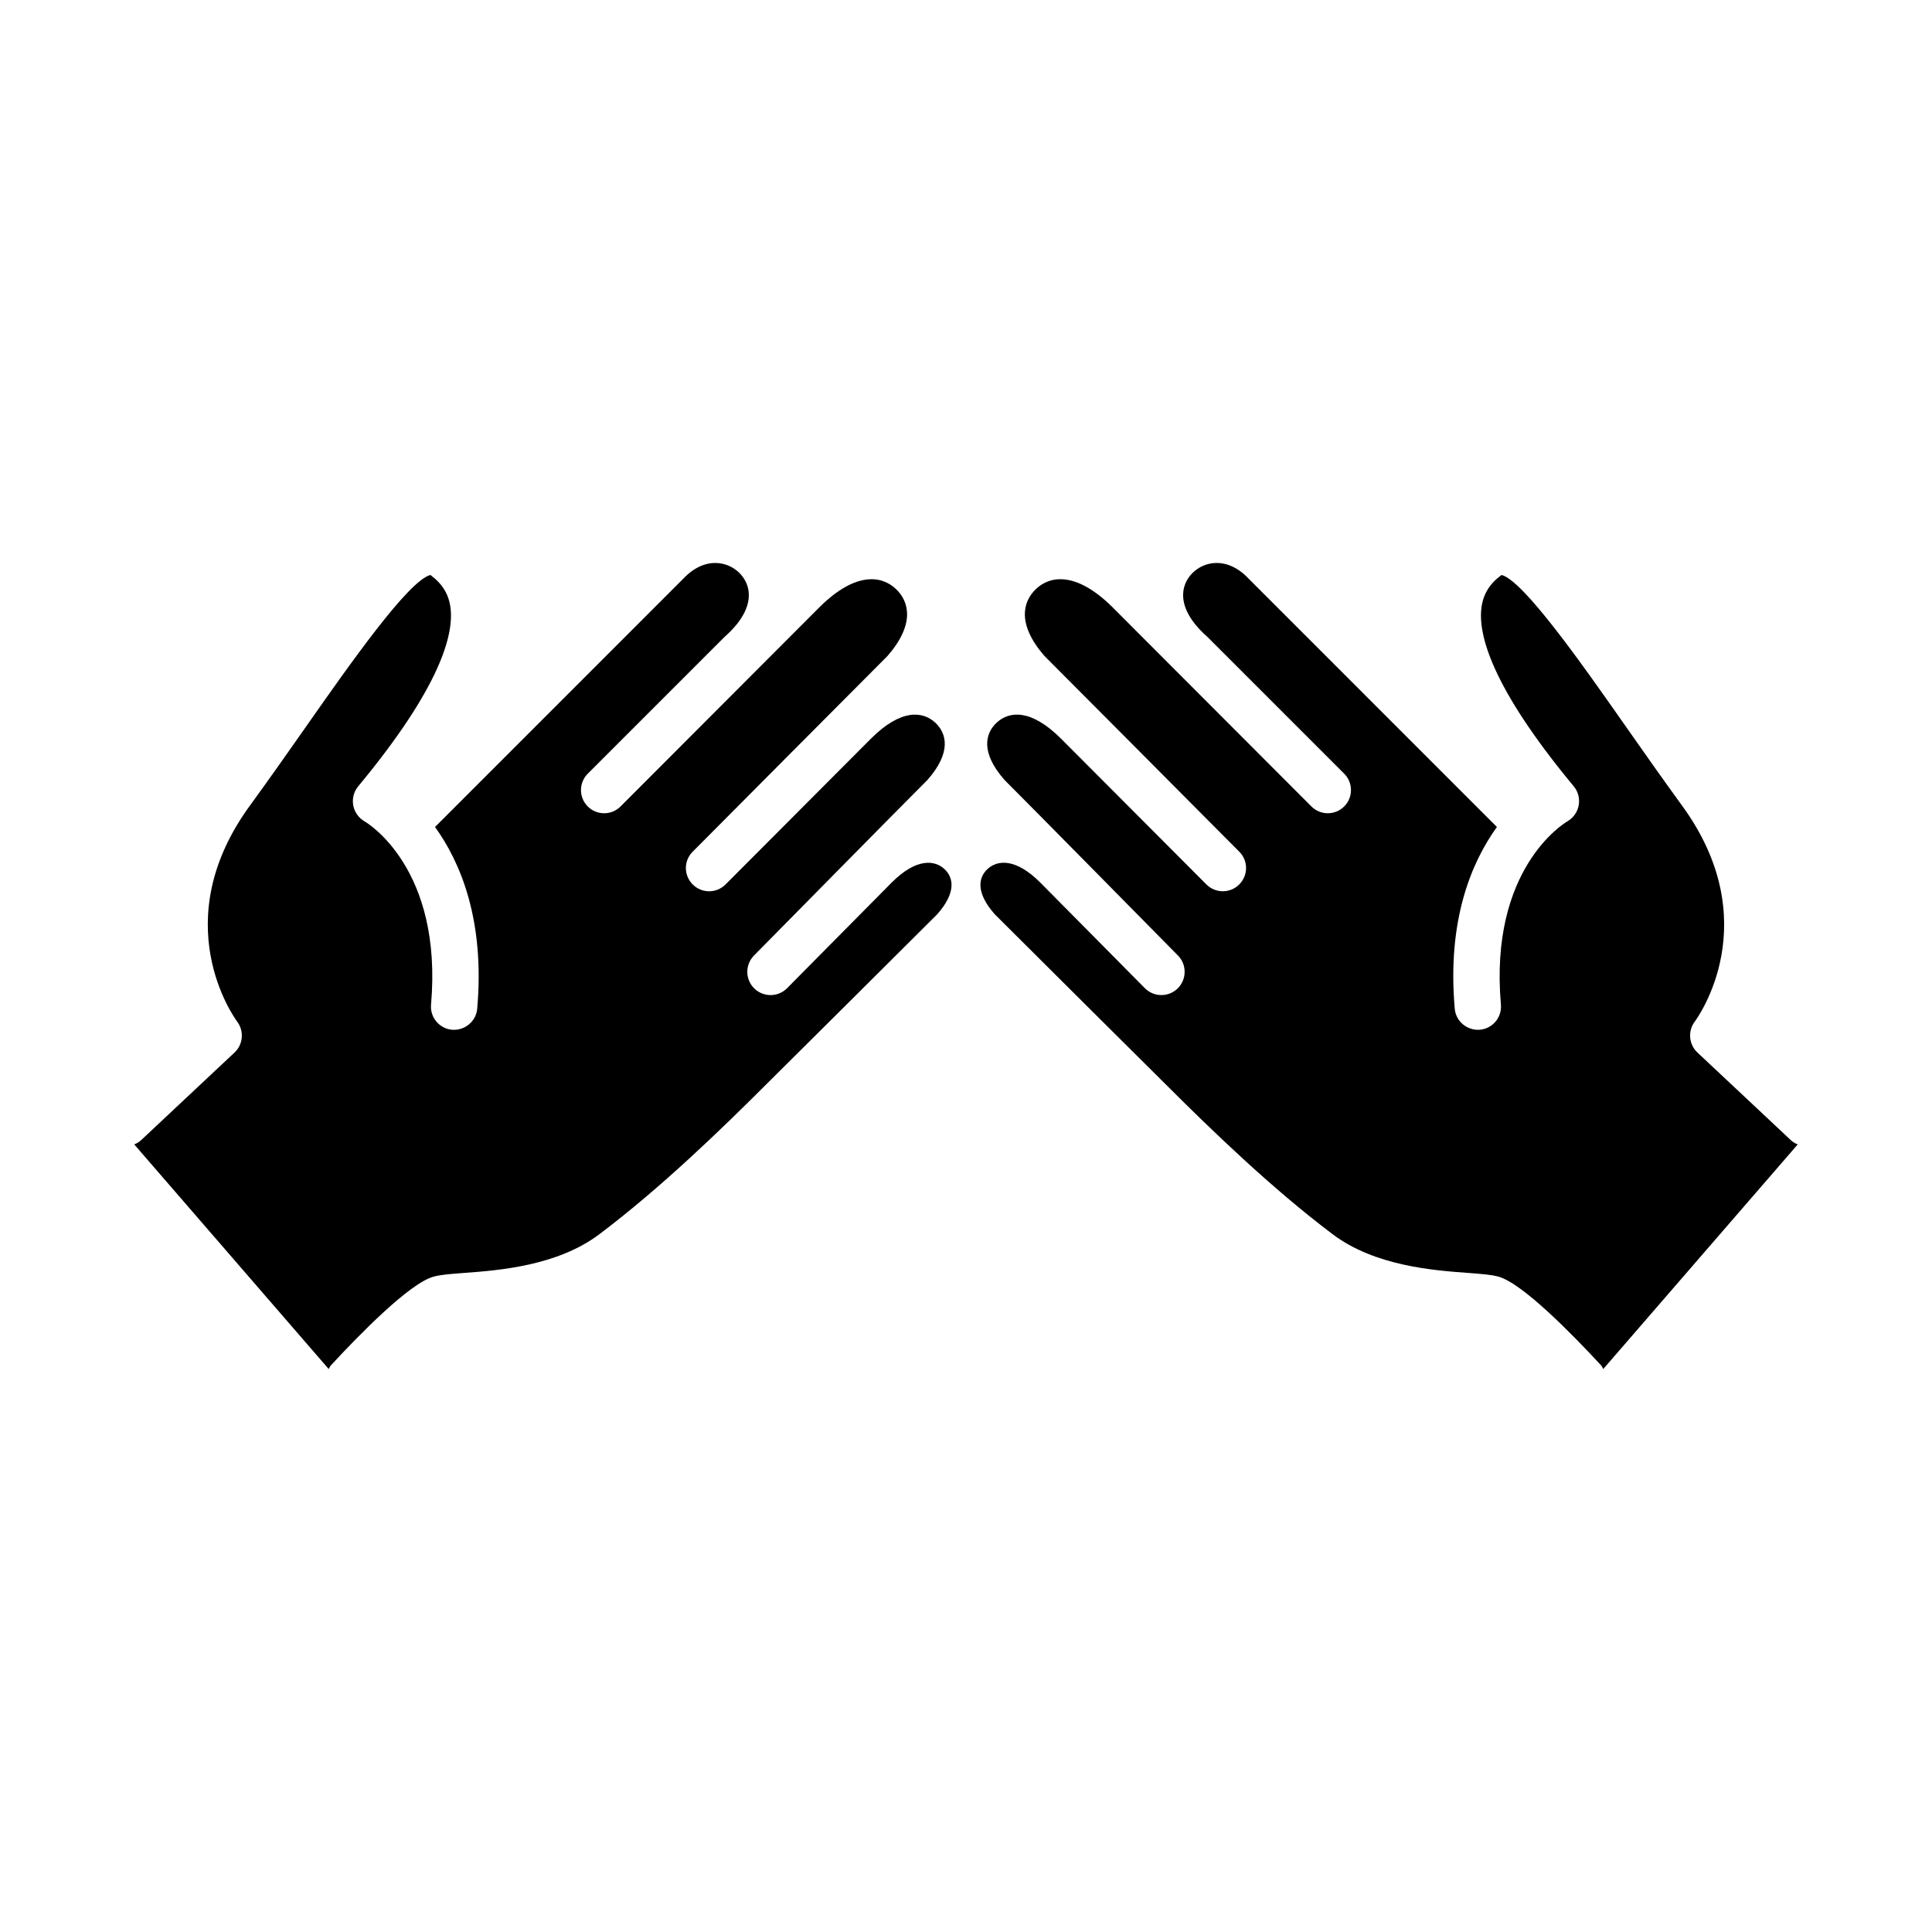
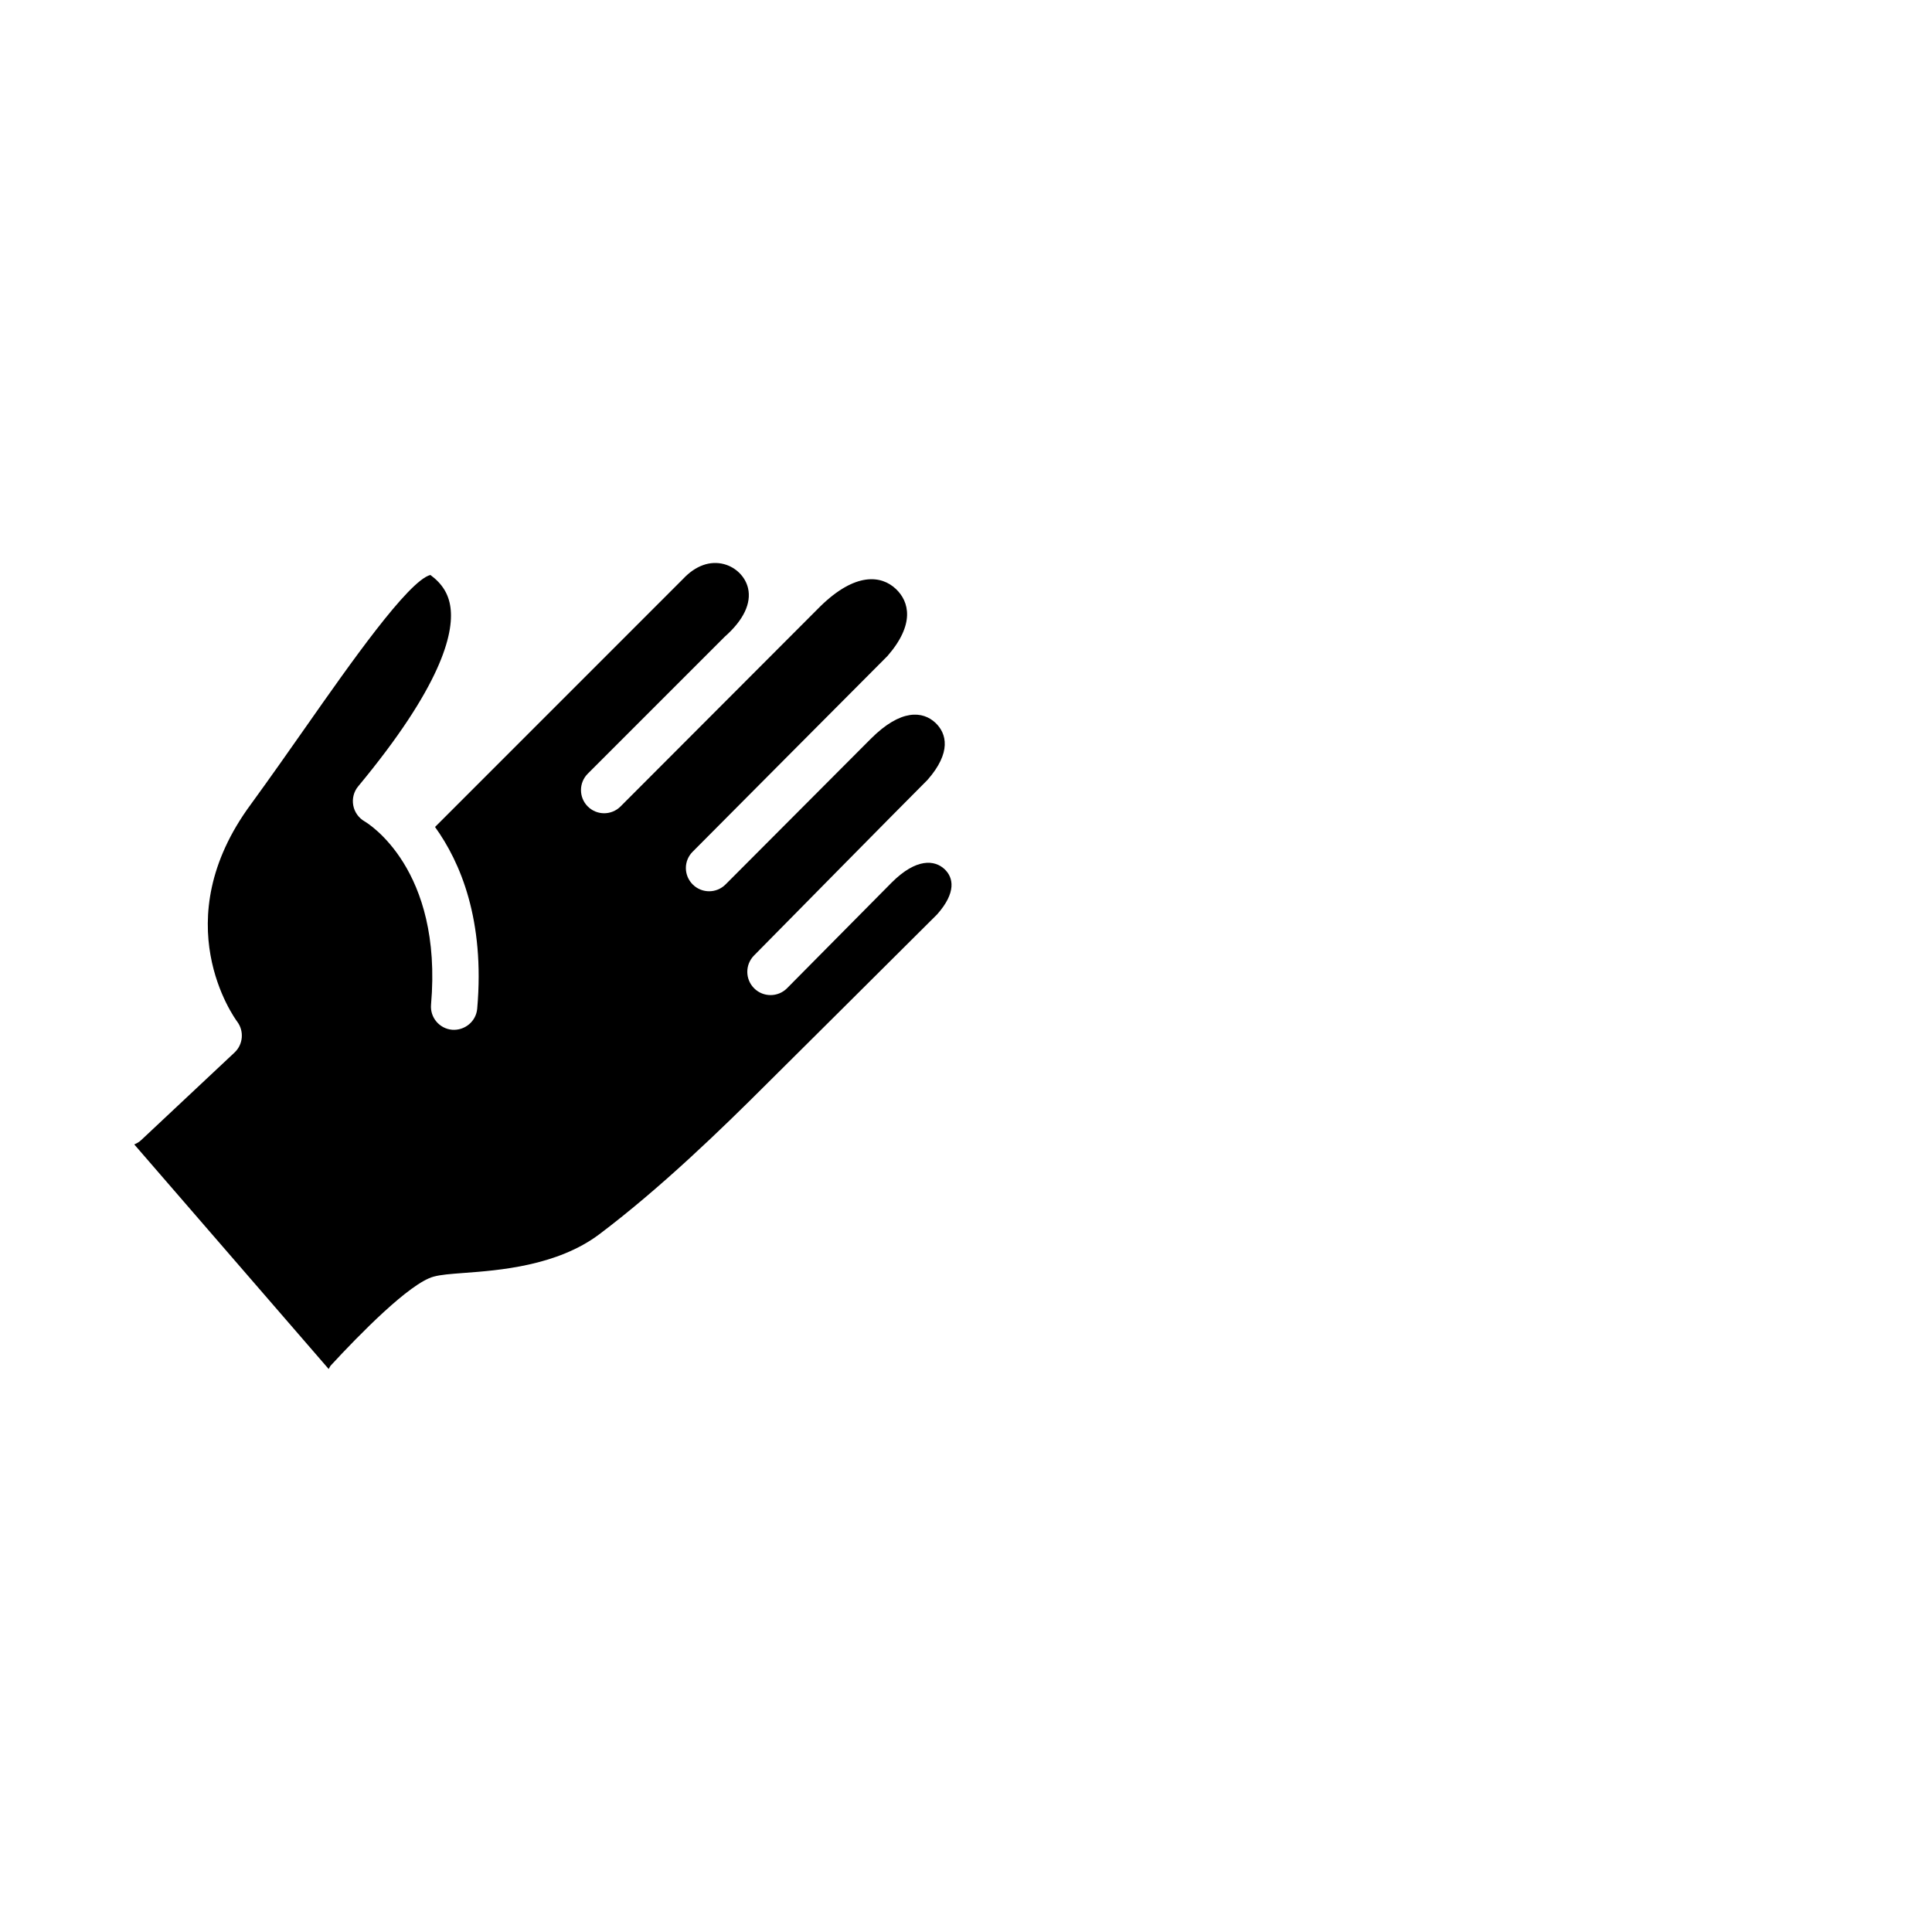
<svg xmlns="http://www.w3.org/2000/svg" fill="#000000" width="800px" height="800px" version="1.1" viewBox="144 144 512 512">
  <g>
-     <path d="m618.63 446.19-24.805-23.27c-2.277-2.137-2.574-5.66-0.711-8.164 0.801-1.078 19.285-26.629-3.629-57.637-5.156-7.094-10.082-14.121-14.754-20.773-11.41-16.281-26.957-38.445-32.801-39.98-3.16 2.32-4.856 5.07-5.324 8.621-0.945 7.043 2.543 20.988 24.469 47.418 1.152 1.383 1.613 3.231 1.297 5.004-0.312 1.773-1.422 3.344-2.984 4.246-0.848 0.496-20.781 12.531-17.633 48.586 0.297 3.383-2.207 6.356-5.582 6.652-3.344 0.258-6.356-2.191-6.652-5.582-2.059-23.496 4.445-38.809 11.176-48.156l-65.773-65.781c-3.285-3.496-7.133-4.852-10.836-3.871-3.141 0.848-5.629 3.344-6.34 6.363-0.918 3.973 1.168 8.445 6.172 12.867l36.301 36.301c2.398 2.398 2.398 6.285 0 8.684-2.398 2.398-6.285 2.398-8.684 0l-52.941-53.027c-9.301-9.09-16.184-8.262-20.031-4.617-3.566 3.367-5.07 9.367 2.207 17.746 10.055 10.055 40.711 40.91 51.672 51.914 2.394 2.406 2.359 6.266-0.047 8.664-2.402 2.394-6.289 2.391-8.684-0.008l-38.508-38.613c-8.012-8.02-13.805-7.32-17.098-4.25-3.031 2.848-4.305 7.891 2.09 15.164 8.707 8.707 35.762 36.184 45.969 46.527 2.391 2.422 2.363 6.324-0.062 8.715-2.41 2.375-6.285 2.363-8.68-0.031l-27.758-28.035c-6.516-6.516-11.398-5.992-14-3.527-2.375 2.231-3.144 6.199 1.973 11.973 9.707 9.707 45.125 44.891 45.156 44.922 12.105 12.098 28.082 27.57 44.348 39.836 11.203 8.445 26.715 9.594 35.973 10.273 3.519 0.262 6.062 0.457 7.965 0.977 6.371 1.727 19.773 15.457 27.195 23.484 0.277 0.297 0.402 0.664 0.609 0.996l51.527-59.512c-0.633-0.27-1.254-0.602-1.781-1.098z" />
    <path d="m380.32 377.87-27.758 28.035c-2.394 2.394-6.269 2.406-8.68 0.031-2.426-2.391-2.453-6.293-0.062-8.715 10.207-10.34 37.262-37.82 45.969-46.527 6.398-7.277 5.121-12.32 2.09-15.164-3.293-3.07-9.086-3.769-17.098 4.25l-38.508 38.613c-2.398 2.398-6.281 2.402-8.684 0.008-2.406-2.394-2.441-6.258-0.047-8.664 10.965-11.004 41.621-41.863 51.672-51.914 7.277-8.379 5.773-14.379 2.207-17.746-3.848-3.644-10.73-4.477-20.031 4.617l-52.941 53.027c-2.398 2.398-6.285 2.398-8.684 0-2.398-2.398-2.398-6.285 0-8.684l36.301-36.301c5.004-4.422 7.094-8.891 6.172-12.867-0.711-3.023-3.199-5.516-6.34-6.363-3.703-0.984-7.547 0.375-10.836 3.871l-65.773 65.781c6.731 9.348 13.234 24.656 11.176 48.156-0.297 3.391-3.309 5.836-6.652 5.582-3.375-0.297-5.879-3.269-5.582-6.652 3.148-36.055-16.785-48.09-17.633-48.586-1.559-0.902-2.672-2.473-2.984-4.246-0.32-1.773 0.145-3.621 1.297-5.004 21.926-26.426 25.41-40.371 24.469-47.418-0.473-3.551-2.168-6.301-5.324-8.621-5.844 1.535-21.391 23.699-32.801 39.98-4.668 6.652-9.594 13.68-14.754 20.773-22.918 31.008-4.43 56.555-3.629 57.637 1.863 2.504 1.566 6.027-0.711 8.164l-24.805 23.27c-0.523 0.488-1.141 0.82-1.777 1.09l51.527 59.52c0.207-0.332 0.332-0.699 0.609-0.996 7.422-8.027 20.82-21.758 27.195-23.484 1.902-0.52 4.445-0.711 7.965-0.977 9.258-0.68 24.773-1.832 35.973-10.273 16.266-12.266 32.242-27.738 44.348-39.836 0.031-0.031 35.449-35.215 45.156-44.922 5.117-5.773 4.348-9.738 1.973-11.973-2.602-2.461-7.484-2.988-14.004 3.527z" />
  </g>
</svg>